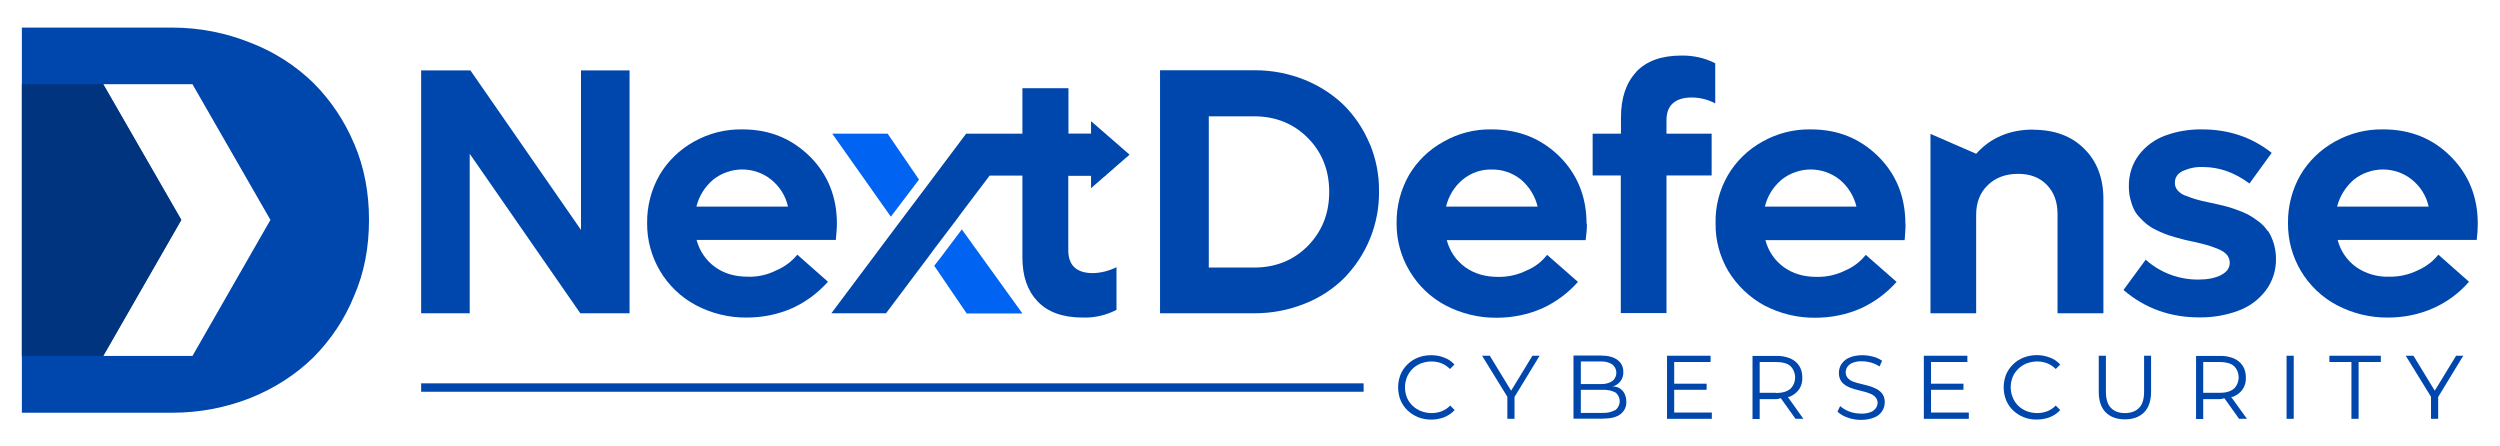
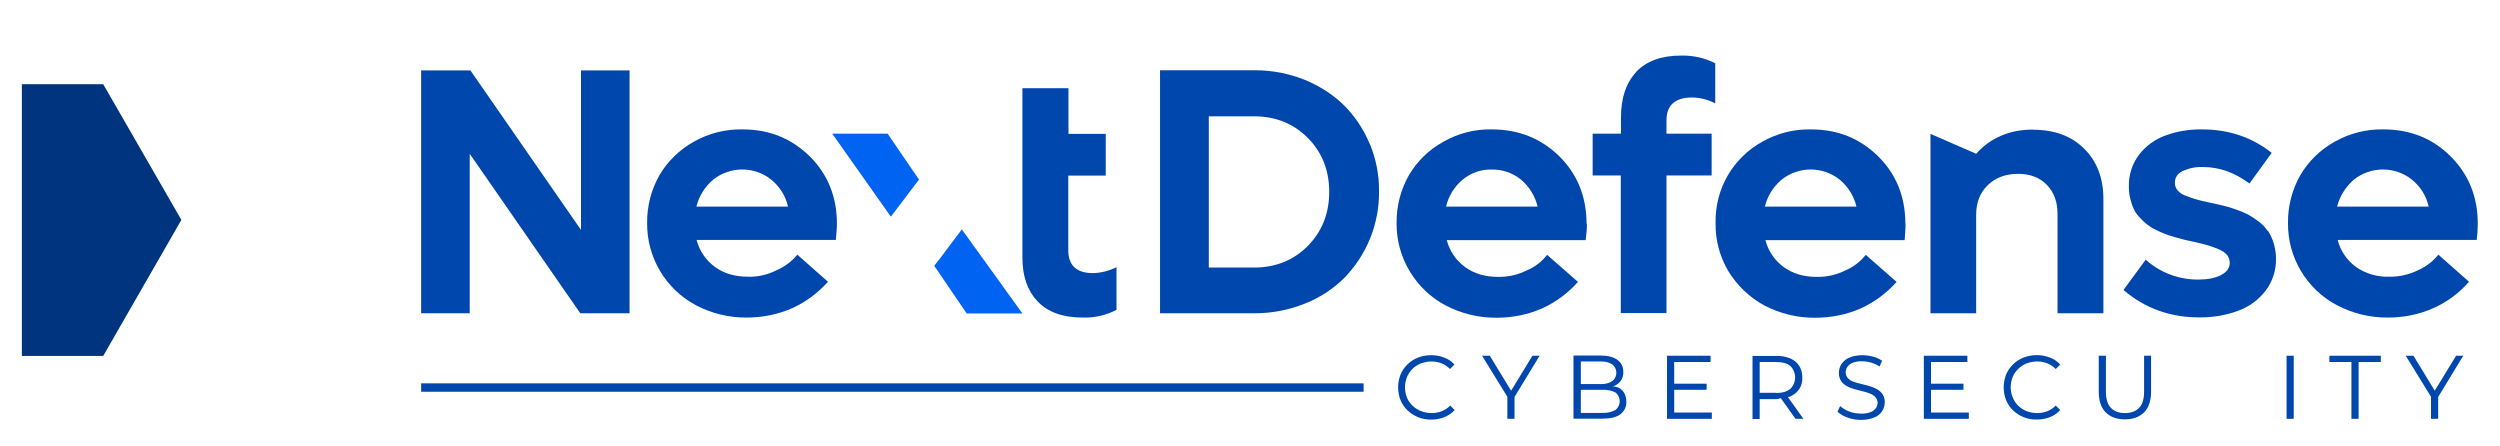
<svg xmlns="http://www.w3.org/2000/svg" id="Calque_1" viewBox="0 0 1395 249">
  <defs>
    <style> .st0 { fill: #0063f1; } .st1 { fill: none; } .st2 { clip-path: url(#clippath-1); } .st3 { clip-path: url(#clippath-3); } .st4 { fill: #0047ad; } .st5 { fill: #00347f; } .st6 { clip-path: url(#clippath-2); } .st7 { clip-path: url(#clippath); } </style>
    <clipPath id="clippath">
      <rect class="st1" x="7" y="10" width="204" height="225.7" />
    </clipPath>
    <clipPath id="clippath-1">
      <rect class="st1" x="7" y="10" width="204" height="225.7" />
    </clipPath>
    <clipPath id="clippath-2">
      <rect class="st1" x="225" y="31" width="1162" height="208.6" />
    </clipPath>
    <clipPath id="clippath-3">
      <rect class="st1" x="225" y="31" width="1162" height="208.6" />
    </clipPath>
  </defs>
  <g class="st7">
    <g class="st2">
-       <path class="st4" d="M197.6,80.2c-5.3-12.7-13.1-24.3-22.8-34-10-9.7-21.9-17.3-34.9-22.3-13.9-5.6-28.7-8.5-43.7-8.5H12.2v214.9h84c15,0,29.8-2.8,43.7-8.3,13.6-5.5,25.1-13,34.9-22.5,9.8-9.9,17.6-21.5,22.8-34.4,5.7-13.1,8.3-27.1,8.3-42.5,0-15-2.6-29.2-8.3-42.5M107.4,198.6h-49.8l43.5-75.9L57.6,47h49.8l43.5,75.7-43.5,75.9Z" />
      <polygon class="st5" points="101.2 122.7 57.6 198.6 12.2 198.6 12.2 47 57.6 47 101.2 122.7" />
    </g>
  </g>
  <g class="st6">
    <g class="st3">
      <path class="st4" d="M788.2,205.8c1.3-1.3,2.9-2.3,4.6-3,1.9-.7,3.9-1.1,5.9-1.1,1.9,0,3.8.3,5.6,1,1.8.7,3.4,1.8,4.8,3.2l2.5-2.5c-1.6-1.7-3.5-3.1-5.8-3.9-2.3-.9-4.8-1.3-7.2-1.3-2.5,0-5,.4-7.3,1.3-2.2.9-4.2,2.1-5.9,3.8-1.7,1.6-3,3.6-3.9,5.7-1.8,4.6-1.8,9.7,0,14.3.9,2.1,2.2,4.1,3.9,5.7,1.7,1.6,3.7,2.9,5.9,3.8,4.7,1.8,9.9,1.8,14.6,0,2.2-.9,4.2-2.2,5.8-4l-2.5-2.5c-1.3,1.4-3,2.5-4.8,3.2-1.8.7-3.7,1-5.6,1-2,0-4-.4-5.9-1.1-1.7-.7-3.3-1.7-4.7-3-1.3-1.3-2.4-2.8-3.1-4.5-1.5-3.7-1.5-7.8,0-11.5.7-1.7,1.8-3.3,3.1-4.6" />
      <polygon class="st4" points="843.2 218 831.3 198.5 827 198.5 841.1 221.4 841.1 233.7 845.1 233.7 845.1 221.5 859.1 198.5 855.1 198.5 843.2 218" />
      <path class="st4" d="M902.6,216.1c-.9-.3-1.9-.5-2.9-.5.4,0,.8-.2,1.2-.3,3.1-1.3,5.1-4.4,4.9-7.8.1-2.6-1.1-5.1-3.3-6.7-2.2-1.6-5.2-2.4-9.2-2.4h-15.3v35.2h16.3c4.4,0,7.8-.8,9.9-2.5,2.2-1.6,3.4-4.2,3.3-6.9,0-1.8-.4-3.5-1.3-5.1-.9-1.4-2.2-2.5-3.8-3.1M882.1,201.7h11.1c2.3-.1,4.5.4,6.4,1.6,2.6,2,3.1,5.7,1.1,8.3-.3.4-.7.8-1.1,1.1-1.9,1.2-4.2,1.7-6.4,1.6h-11.1v-12.5ZM901.3,228.8c-2.1,1.2-4.6,1.7-7,1.6h-12.2v-12.9h12.3c2.4-.1,4.9.4,7,1.5,2.7,2.1,3.2,6,1.1,8.7-.3.4-.7.8-1.1,1.1h0Z" />
      <polygon class="st4" points="934.2 217.5 952.3 217.5 952.3 214.1 934.2 214.1 934.2 202 954.5 202 954.5 198.5 930.2 198.5 930.2 233.7 955.2 233.7 955.2 230.2 934.2 230.2 934.2 217.5" />
      <path class="st4" d="M999,221.2c2-.9,3.8-2.3,5-4.1,1.2-1.9,1.8-4.1,1.7-6.4,0-2.3-.5-4.6-1.7-6.5-1.2-1.9-3-3.3-5-4.2-2.5-1-5.1-1.5-7.8-1.4h-13.3v35.2h4v-11.1h9.3c.8,0,1.7-.3,2.5-.5l8.2,11.5h4.4l-8.7-12.2c.4-.1,1,0,1.4-.3M991.1,219.2h-9.2v-17.2h9.2c3.5,0,6.1.7,7.9,2.2,3.5,3.4,3.6,9.1.2,12.6,0,0-.1.1-.2.2-1.8,1.5-4.5,2.3-8,2.3h0Z" />
      <path class="st4" d="M1047.2,217.1c-1.3-.7-2.8-1.3-4.2-1.7-1.5-.4-3-.8-4.6-1.2-1.4-.3-2.8-.7-4.2-1.2-1.2-.4-2.2-1.1-3.1-2-.8-.9-1.2-2-1.2-3.2,0-1.1.3-2.2,1-3.2.8-1,1.8-1.8,3-2.2,1.7-.6,3.4-.9,5.2-.8,1.7,0,3.3.3,4.9.7,1.7.5,3.3,1.2,4.8,2.2l1.4-3.2c-1.6-1.1-3.3-1.9-5.1-2.3-1.9-.5-3.9-.8-5.9-.8-2.5,0-5.1.4-7.4,1.4-1.7.7-3.2,2-4.3,3.6-.9,1.4-1.4,3.1-1.4,4.8,0,1.6.3,3.2,1.2,4.6.8,1.2,1.9,2.1,3.1,2.8,1.3.7,2.8,1.3,4.2,1.7,1.5.4,3.1.8,4.6,1.2,1.4.3,2.8.7,4.2,1.3,1.2.4,2.2,1.1,3.1,2,.8.9,1.2,2.1,1.2,3.2,0,1.1-.4,2.1-1,3-.8,1-1.8,1.8-3,2.2-1.7.6-3.5.9-5.3.8-2.2,0-4.5-.4-6.6-1.2-1.8-.7-3.5-1.7-5-3l-1.5,3.1c1.6,1.5,3.5,2.6,5.6,3.3,2.4.9,5,1.3,7.6,1.3,2.6,0,5.1-.4,7.5-1.4,1.8-.7,3.3-2,4.3-3.6.9-1.4,1.4-3.1,1.4-4.8,0-1.6-.3-3.1-1.2-4.5-.8-1.2-1.9-2.1-3.1-2.8" />
      <polygon class="st4" points="1077.5 217.5 1095.6 217.5 1095.6 214.1 1077.5 214.1 1077.5 202 1097.8 202 1097.8 198.5 1073.5 198.5 1073.5 233.7 1098.6 233.7 1098.6 230.2 1077.5 230.2 1077.5 217.5" />
      <path class="st4" d="M1126.2,205.8c1.3-1.3,2.9-2.3,4.6-3,1.9-.7,3.9-1.1,5.9-1.1,1.9,0,3.8.3,5.6,1,1.8.7,3.4,1.8,4.8,3.2l2.5-2.5c-1.6-1.7-3.5-3.1-5.8-3.9-4.7-1.8-9.9-1.8-14.6,0-2.2.9-4.2,2.1-5.9,3.8-1.7,1.6-3,3.6-3.9,5.7-1.8,4.6-1.8,9.7,0,14.3.9,2.1,2.2,4.1,3.9,5.7,1.7,1.6,3.7,2.9,5.9,3.8,2.3.9,4.8,1.4,7.3,1.3,2.5,0,5-.4,7.3-1.3,2.2-.9,4.2-2.2,5.8-4l-2.5-2.5c-1.3,1.4-3,2.5-4.8,3.2-1.8.7-3.7,1-5.6,1-2,0-4-.4-5.9-1.1-3.5-1.4-6.3-4.1-7.7-7.6-1.5-3.7-1.5-7.8,0-11.5.7-1.7,1.8-3.2,3.1-4.5" />
      <path class="st4" d="M1196.4,218.5c0,4.1-.9,7.2-2.8,9.1-1.9,1.9-4.5,2.9-7.9,2.9-3.4,0-6-1-7.8-2.9-1.9-1.9-2.8-5-2.8-9.1v-20h-4v20.1c0,5.1,1.3,8.9,3.9,11.5,2.6,2.6,6.2,3.9,10.7,3.9,4.5,0,8.1-1.3,10.7-3.9s3.9-6.5,3.9-11.5v-20.1h-3.9v20Z" />
-       <path class="st4" d="M1246.5,221.2c2-.9,3.8-2.3,5-4.1,1.2-1.9,1.8-4.1,1.7-6.4,0-2.3-.5-4.6-1.7-6.5-1.2-1.9-3-3.3-5-4.2-2.5-1-5.1-1.5-7.8-1.4h-13.3v35.2h4v-11.1h9.3c.8,0,1.7-.3,2.5-.5l8.2,11.5h4.4l-8.8-12.2c.5-.1,1.1,0,1.5-.3M1238.6,219.2h-9.2v-17.2h9.2c3.5,0,6.1.7,7.9,2.2,3.5,3.4,3.6,9.1.1,12.6,0,0,0,0-.1.1-1.8,1.5-4.4,2.3-7.9,2.3h0Z" />
      <rect class="st4" x="1275.9" y="198.5" width="4" height="35.2" />
      <polygon class="st4" points="1299.8 202 1312.1 202 1312.1 233.7 1316.1 233.7 1316.1 202 1328.5 202 1328.5 198.5 1299.8 198.5 1299.8 202" />
      <polygon class="st4" points="1370.5 198.5 1358.6 218 1346.7 198.5 1342.4 198.5 1356.5 221.4 1356.5 233.7 1360.5 233.7 1360.5 221.5 1374.5 198.5 1370.5 198.5" />
      <polygon class="st4" points="324.2 128.3 262.5 39.3 235 39.3 235 174.8 262.1 174.8 262.1 85.8 323.8 174.8 351.3 174.8 351.3 39.3 324.2 39.3 324.2 128.3" />
      <path class="st4" d="M467,124.9c0-15.1-5.1-27.6-15.1-37.6-10.2-10-22.5-15.1-37.6-15.1-9.5-.2-18.9,2.2-27.2,6.9-7.9,4.4-14.5,10.8-19.1,18.6-4.6,8.1-7,17.3-6.9,26.7-.2,19.2,10.3,36.9,27.2,45.9,8.7,4.6,18.5,7,28.3,6.9,8.8,0,17.5-1.7,25.6-5.3,7.6-3.5,14.3-8.5,19.8-14.7l-17.1-15.1c-3.1,3.8-7.1,6.8-11.6,8.7-4.9,2.5-10.4,3.8-16,3.6-7.3,0-13.3-1.8-18.3-5.4-5.1-3.7-8.7-9-10.3-15.1h77.7c.2-2.9.6-6,.6-9.1M388.6,115.3c1.4-5.9,4.8-11.2,9.4-15.1,9.5-7.5,22.9-7.5,32.3,0,4.7,3.8,8.1,9.1,9.4,15.1h-51.2Z" />
      <path class="st4" d="M885.3,124.9c0-15.1-5.1-27.6-15.1-37.6-10.2-10-22.7-15.1-37.8-15.1-9.5-.2-18.8,2.2-27,6.9-8,4.4-14.6,10.8-19.2,18.6-4.6,8.1-7,17.3-6.9,26.7-.1,9.5,2.4,18.8,7.3,26.9,4.8,8.1,11.7,14.7,20,19.1,8.8,4.6,18.6,7,28.5,6.9,8.8,0,17.5-1.7,25.6-5.3,7.6-3.5,14.3-8.5,19.8-14.7l-17.2-15.1c-3,3.8-6.9,6.9-11.4,8.7-5,2.5-10.5,3.7-16,3.6-7.3,0-13.2-1.8-18.3-5.4-5.1-3.7-8.7-9-10.3-15.1h77.5c.4-3,.7-6.1.7-9.1M806.9,115.3c1.4-5.9,4.6-11.2,9.3-15.1,4.6-3.8,10.4-5.8,16.3-5.6,5.9-.1,11.6,1.9,16.2,5.6,4.6,3.9,7.9,9.2,9.3,15.1h-51Z" />
      <path class="st4" d="M1063.2,124.9c0-15.1-5.1-27.6-15.1-37.6-10.2-10-22.5-15.1-37.6-15.1-9.5-.2-18.9,2.2-27.2,6.9-7.9,4.4-14.5,10.8-19.1,18.6-4.7,8.1-7.1,17.3-6.9,26.7-.2,9.4,2.3,18.7,7.1,26.9,4.9,8,11.8,14.6,20,19.1,8.8,4.6,18.6,7,28.5,6.9,8.8,0,17.5-1.7,25.6-5.3,7.6-3.5,14.3-8.5,19.8-14.7l-17.2-15.1c-3,3.8-6.9,6.8-11.4,8.7-5,2.5-10.4,3.7-16,3.6-7.3,0-13.2-1.8-18.3-5.4-5.1-3.7-8.7-9-10.3-15.1h77.7c.2-2.9.5-6,.5-9.1M984.8,115.3c1.4-5.9,4.7-11.2,9.4-15.1,9.5-7.5,22.8-7.5,32.3,0,4.7,3.9,8,9.2,9.4,15.1h-51.2Z" />
      <path class="st4" d="M1382.6,124.9c0-15.1-5.1-27.6-15.1-37.6-10-10-22.5-15.1-37.6-15.1-9.5-.2-18.9,2.2-27.2,6.9-7.9,4.4-14.5,10.8-19.1,18.6-4.6,8.1-7,17.3-6.9,26.7-.2,19.2,10.3,36.9,27.3,45.9,8.8,4.6,18.6,7,28.5,6.9,8.7,0,17.4-1.7,25.4-5.3,7.6-3.4,14.4-8.4,19.8-14.7l-17.1-15.1c-3,3.8-7,6.8-11.4,8.7-5,2.5-10.6,3.7-16.2,3.6-6.5.2-13-1.7-18.3-5.4-5.1-3.7-8.7-9-10.3-15.1h77.6c.4-3,.6-6,.6-9.1M1304.1,115.3c1.5-5.9,4.8-11.1,9.4-15.1,9.5-7.5,22.9-7.5,32.3,0,4.7,3.8,8.1,9.1,9.4,15.1h-51.2Z" />
      <polygon class="st0" points="497.1 120.9 464.4 74.6 495.3 74.6 512.8 100.2 497.1 120.9" />
      <polygon class="st0" points="570.5 174.9 539.4 174.9 521.3 148.3 525.5 142.9 536.7 128 570.5 174.9" />
      <path class="st4" d="M596,49.2h-25.5v94.5c0,10.4,2.8,18.5,8.5,24.5s14.1,9,25.3,9c6.5.2,12.9-1.3,18.7-4.3v-23.8c-4.1,2-8.6,3.2-13.1,3.3-9.2,0-13.8-4.3-13.8-12.8v-41.6h20.9v-23.3h-20.8v-25.4Z" />
      <path class="st4" d="M764.2,80.1c-3.3-8-8.2-15.3-14.3-21.4-6.3-6.1-13.8-10.9-22-14.2-8.8-3.5-18.1-5.3-27.6-5.3h-53v135.6h53c9.5,0,18.8-1.8,27.6-5.3,8.2-3.2,15.7-8,22-14.2,12.7-12.9,19.8-30.4,19.6-48.5.1-9.2-1.7-18.4-5.3-26.9M729.7,137.3c-8,8-18,12-30,12h-25.2v-84.4h25.2c12,0,22,4,30,12,8,8,12,18.2,12,30.1,0,12.2-4,22.1-12,30.3" />
      <path class="st4" d="M913,40.2c-5.7,6.1-8.5,14.6-8.5,25.3v9.1h-15.8v23.3h15.7v76.8h25.5v-76.8h25.2v-23.3h-25.2v-7.5c0-4.2,1.2-7.4,3.6-9.5,2.4-2.1,5.9-3.2,10.4-3.2,4.6,0,9.1,1.1,13.2,3.3v-22.4c-5.8-3-12.3-4.4-18.9-4.3-11.2,0-19.6,3.1-25.3,9.2" />
      <path class="st4" d="M1134.6,72.3c-13.2,0-23.8,4.5-31.9,13.5l-25.5-11.1v100.1h25.5v-55c0-6.8,2.2-12.4,6.5-16.5,4.3-4.2,10-6.3,16.9-6.3,6.7,0,12,2,16,6.1s6,9.5,6,16.3v55.4h25.6v-63.6c0-11.8-3.6-21.2-10.7-28.2-7.1-7.1-16.6-10.6-28.5-10.6" />
      <path class="st4" d="M1265.3,128.8c-1.4-2-3-3.8-5-5.2-1.9-1.5-3.9-2.8-5.9-3.9-2.3-1.1-4.6-2.1-7-2.9-2.9-1-5.2-1.7-7-2.1-1.8-.4-4.2-1-7.1-1.6-3.4-.7-6.1-1.3-8-1.9-2-.6-4-1.3-6-2.1-1.7-.6-3.2-1.7-4.4-3.1-.9-1.2-1.4-2.7-1.3-4.2,0-2.8,1.5-5,4.4-6.4,3.6-1.6,7.4-2.4,11.3-2.2,9.1,0,17.7,3.1,25.9,9.2l12.4-17.1c-11.1-8.8-24.1-13.1-38.8-13.1-7-.1-13.9,1-20.5,3.4-5.8,2.1-10.9,5.8-14.7,10.7-3.8,5-5.8,11.2-5.7,17.6,0,2.4.2,4.7.8,7,.5,2,1.1,3.9,2,5.8.8,1.7,1.9,3.3,3.3,4.7,1.2,1.3,2.5,2.6,3.9,3.7,1.5,1.2,3.1,2.2,4.8,3,2,1,3.7,1.8,5.1,2.3,1.4.6,3.3,1.2,5.7,1.9s4.2,1.2,5.5,1.5c1.3.3,3.2.7,5.5,1.2,3.4.8,6,1.4,7.9,2,2,.6,4,1.4,5.9,2.2,1.7.7,3.3,1.8,4.5,3.2.9,1.2,1.4,2.7,1.4,4.2,0,2.9-1.6,5.2-4.9,6.9-3.3,1.7-7.6,2.5-12.8,2.5-10.8,0-21.2-3.9-29.2-11.1l-12.4,16.9c11.9,10.2,26,15.3,42.2,15.3,7.4.1,14.8-1.1,21.8-3.7,6.1-2.2,11.4-6.1,15.3-11.2,3.9-5.1,5.9-11.4,5.8-17.8,0-5.5-1.5-10.9-4.4-15.5Z" />
-       <polygon class="st4" points="630.3 86.3 608.8 67.6 608.8 74.6 569.7 74.6 569.7 74.6 539.1 74.6 516.2 105.1 500.6 125.8 463.9 174.8 494.4 174.8 518 143.4 522 138 533.3 123.1 537.6 117.3 552.2 98 608.8 98 608.8 105 630.3 86.3" />
      <rect class="st4" x="235" y="213.9" width="525.9" height="4.7" />
    </g>
  </g>
</svg>